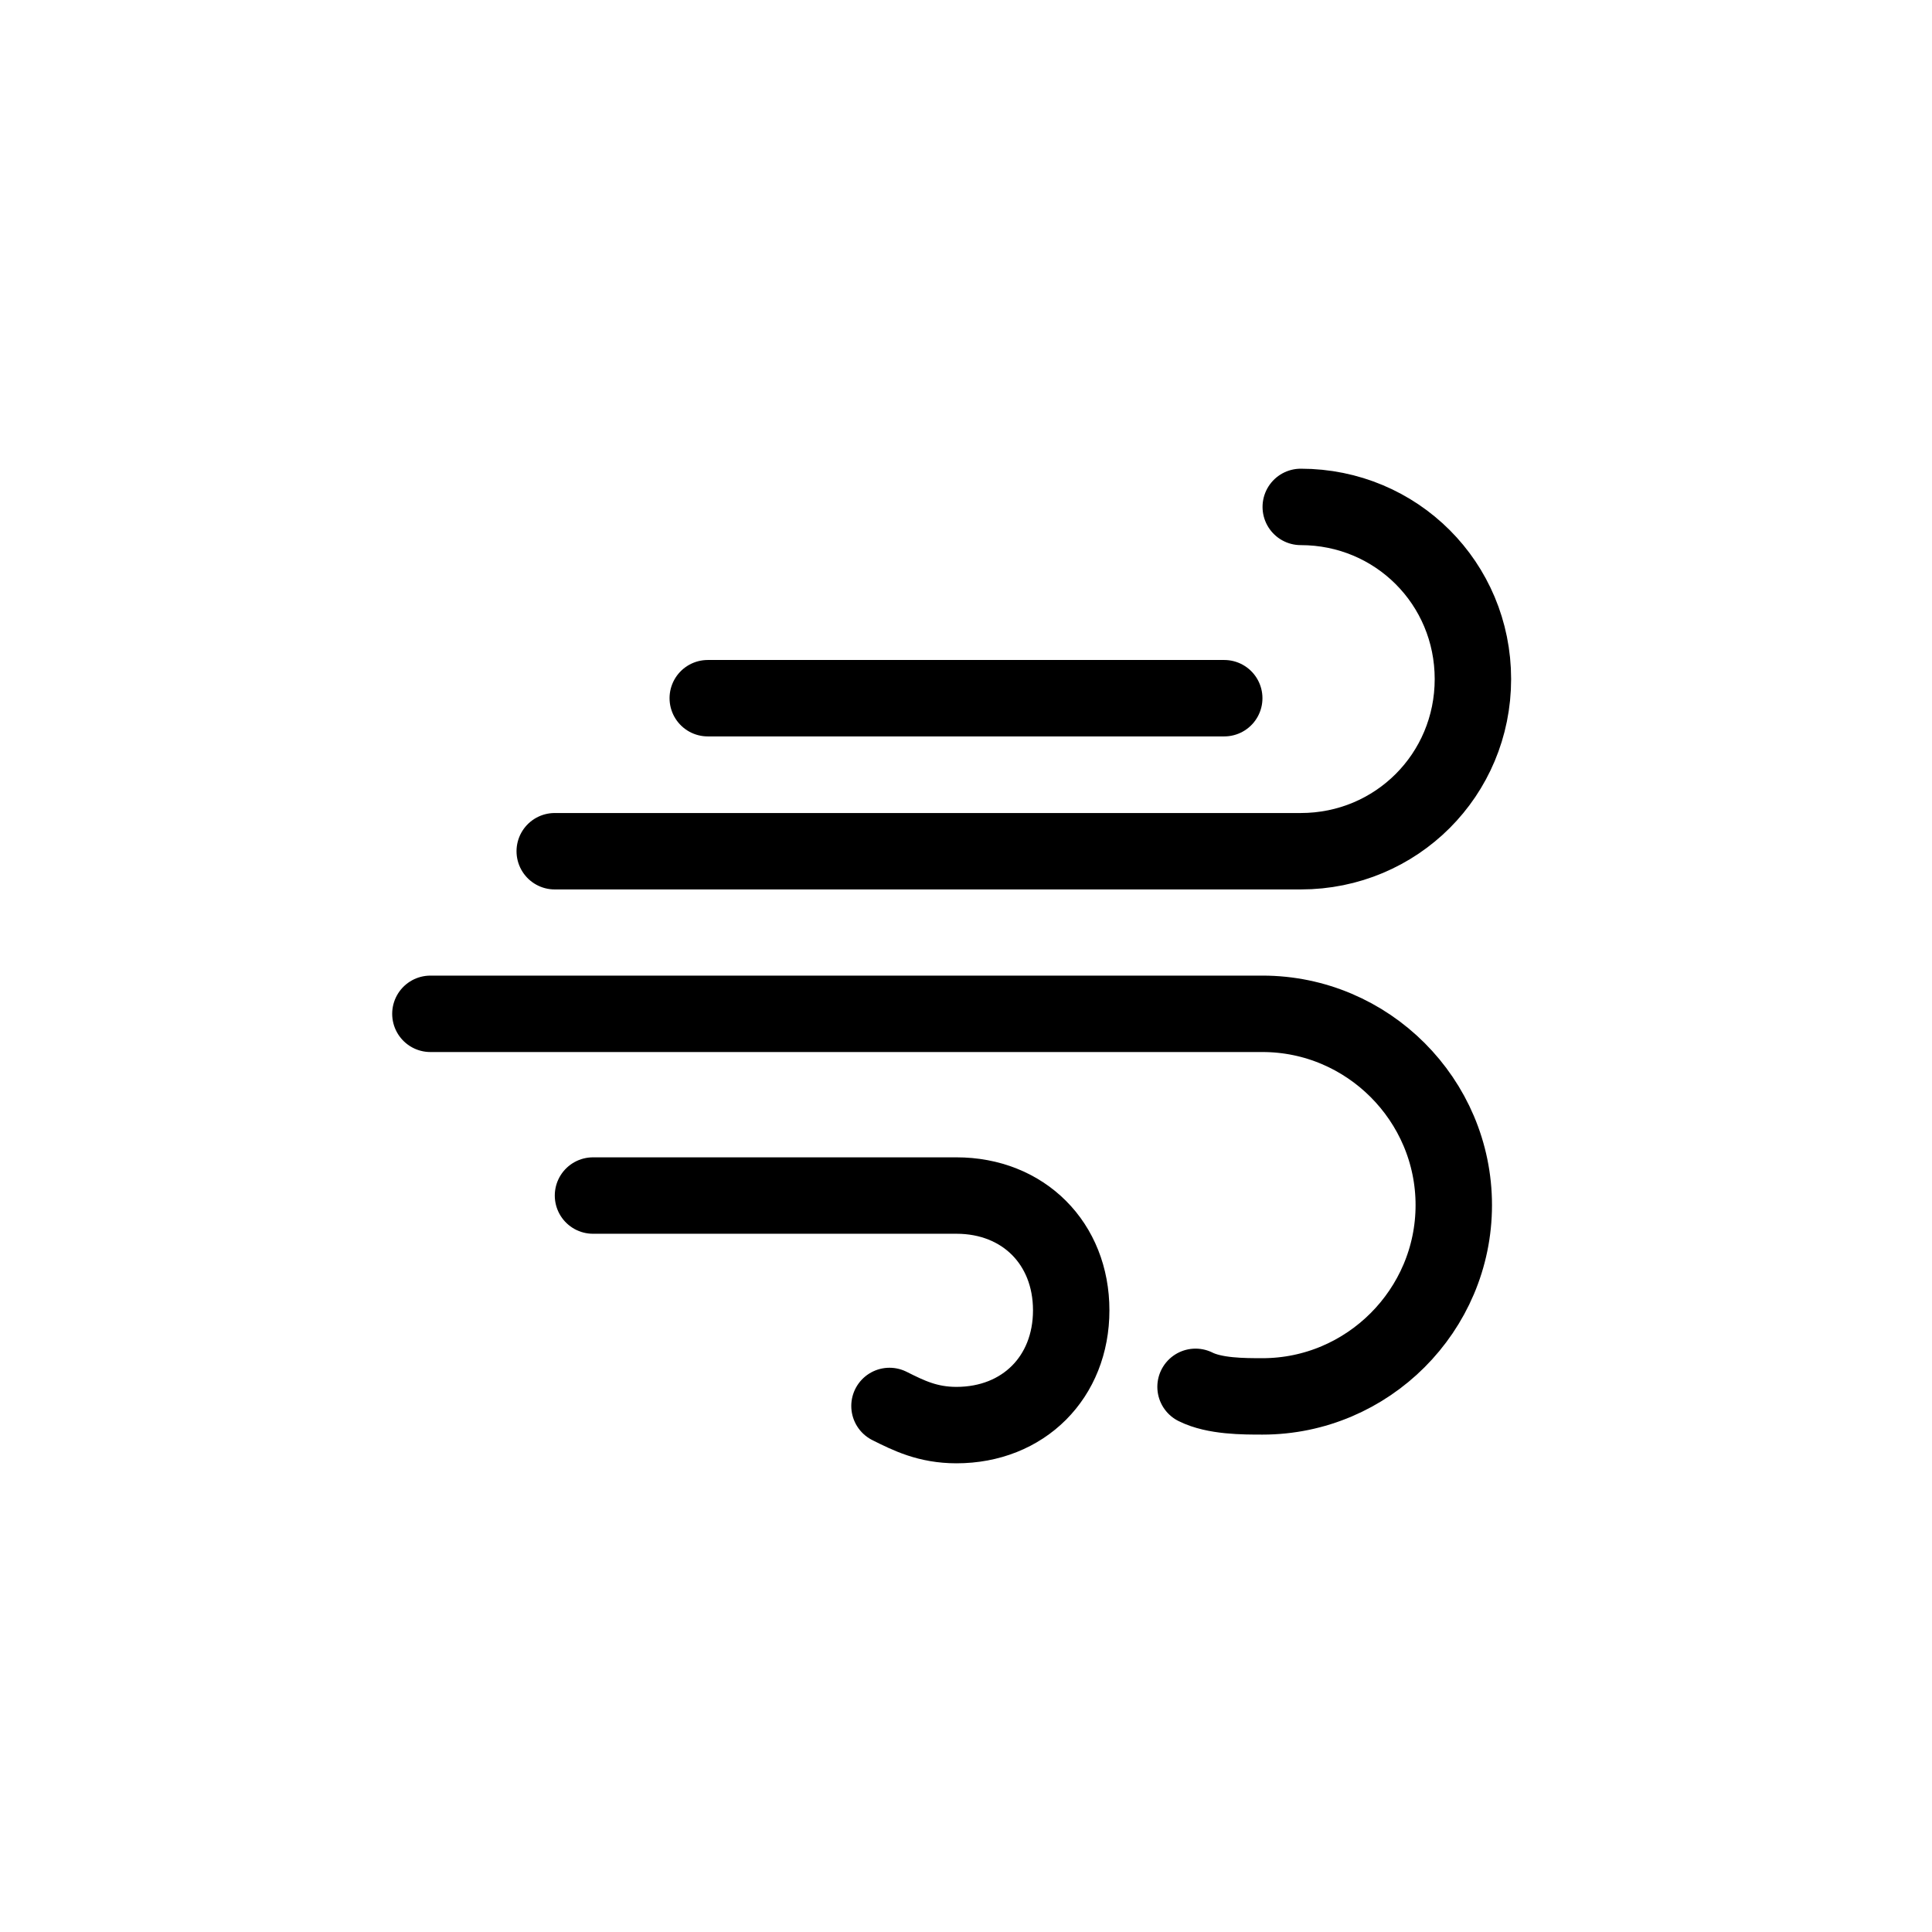
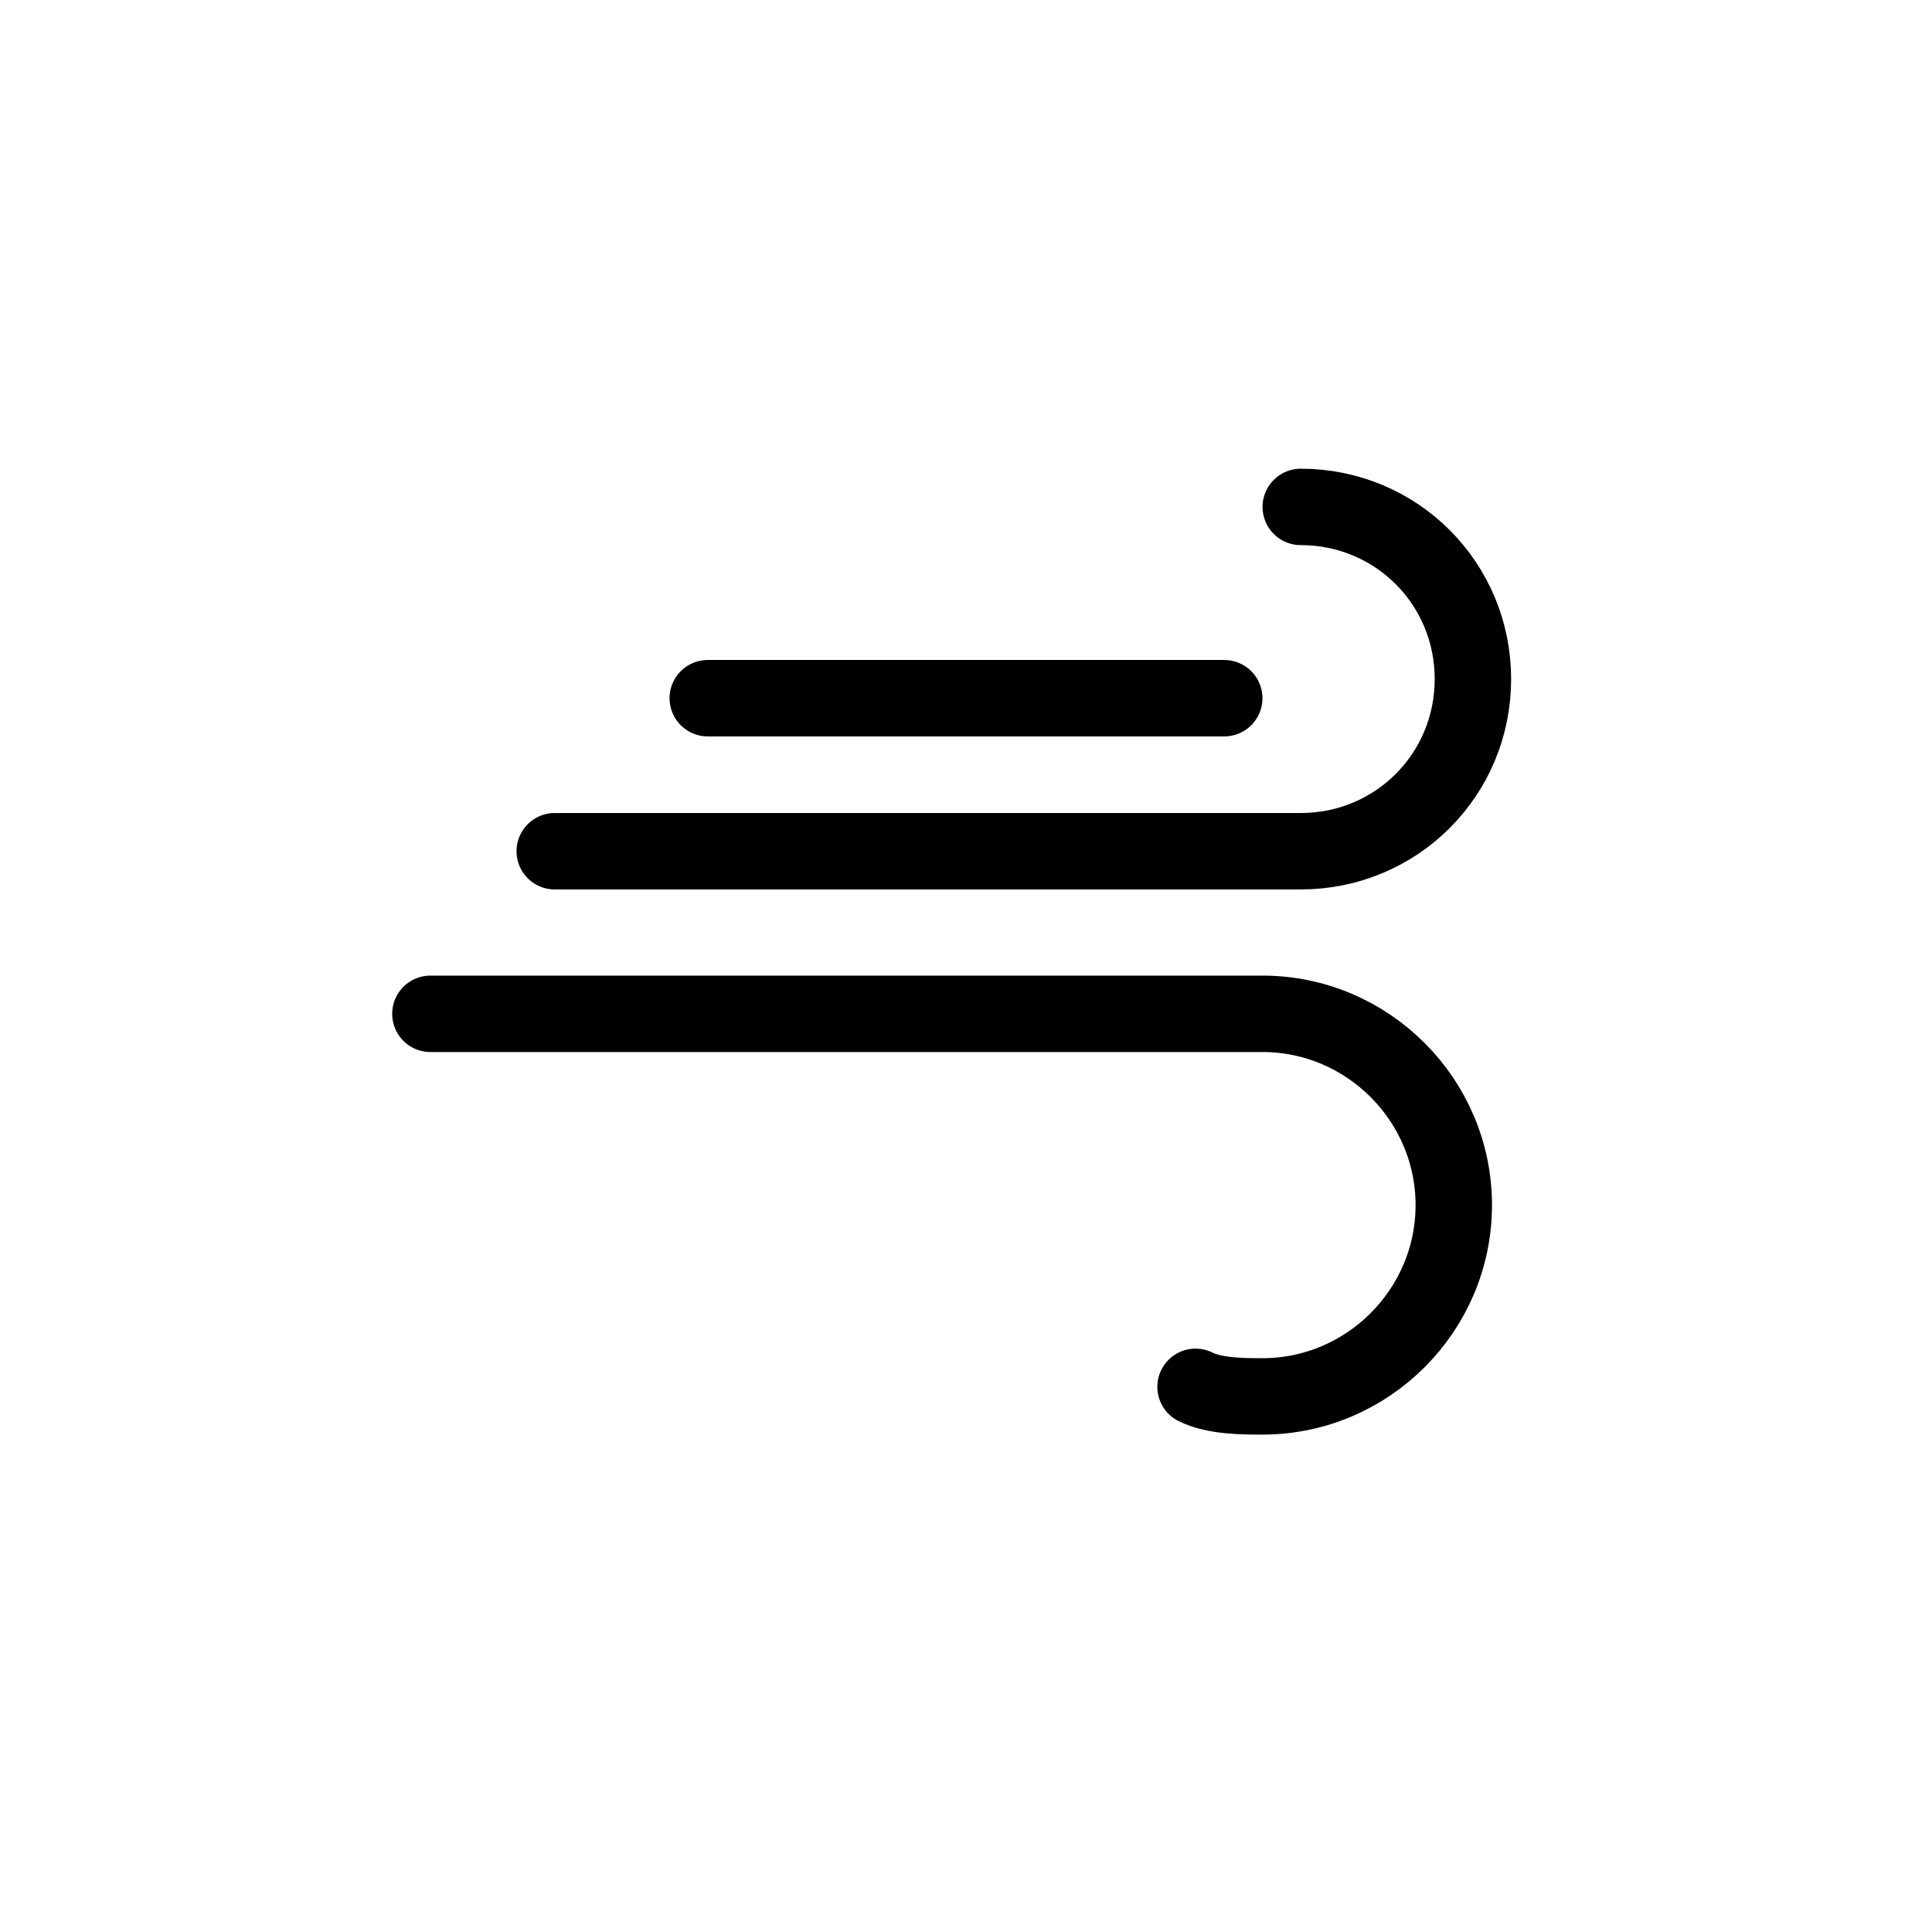
<svg xmlns="http://www.w3.org/2000/svg" version="1.1" id="_图层_1" x="0px" y="0px" viewBox="0 0 20.2 20.2" style="enable-background:new 0 0 20.2 20.2;" xml:space="preserve">
  <style type="text/css">
	.st0{fill:none;stroke:#000000;stroke-width:0.799;stroke-linecap:round;stroke-miterlimit:10;}
	.st1{fill:none;stroke:#000000;stroke-width:0.799;stroke-linecap:round;stroke-linejoin:round;stroke-miterlimit:10;}
</style>
  <path class="st0" d="M13.6,5.3c1,0,1.8,0.8,1.8,1.8s-0.8,1.8-1.8,1.8H5.8" />
  <path class="st1" d="M12.5,14.5c0.2,0.1,0.5,0.1,0.7,0.1c1.1,0,2-0.9,2-2s-0.9-2-2-2H4.5" />
  <line class="st1" x1="7.4" y1="7.3" x2="12.8" y2="7.3" />
-   <path class="st1" d="M9.3,14.7c0.2,0.1,0.4,0.2,0.7,0.2c0.7,0,1.2-0.5,1.2-1.2c0-0.7-0.5-1.2-1.2-1.2H6.2" />
</svg>